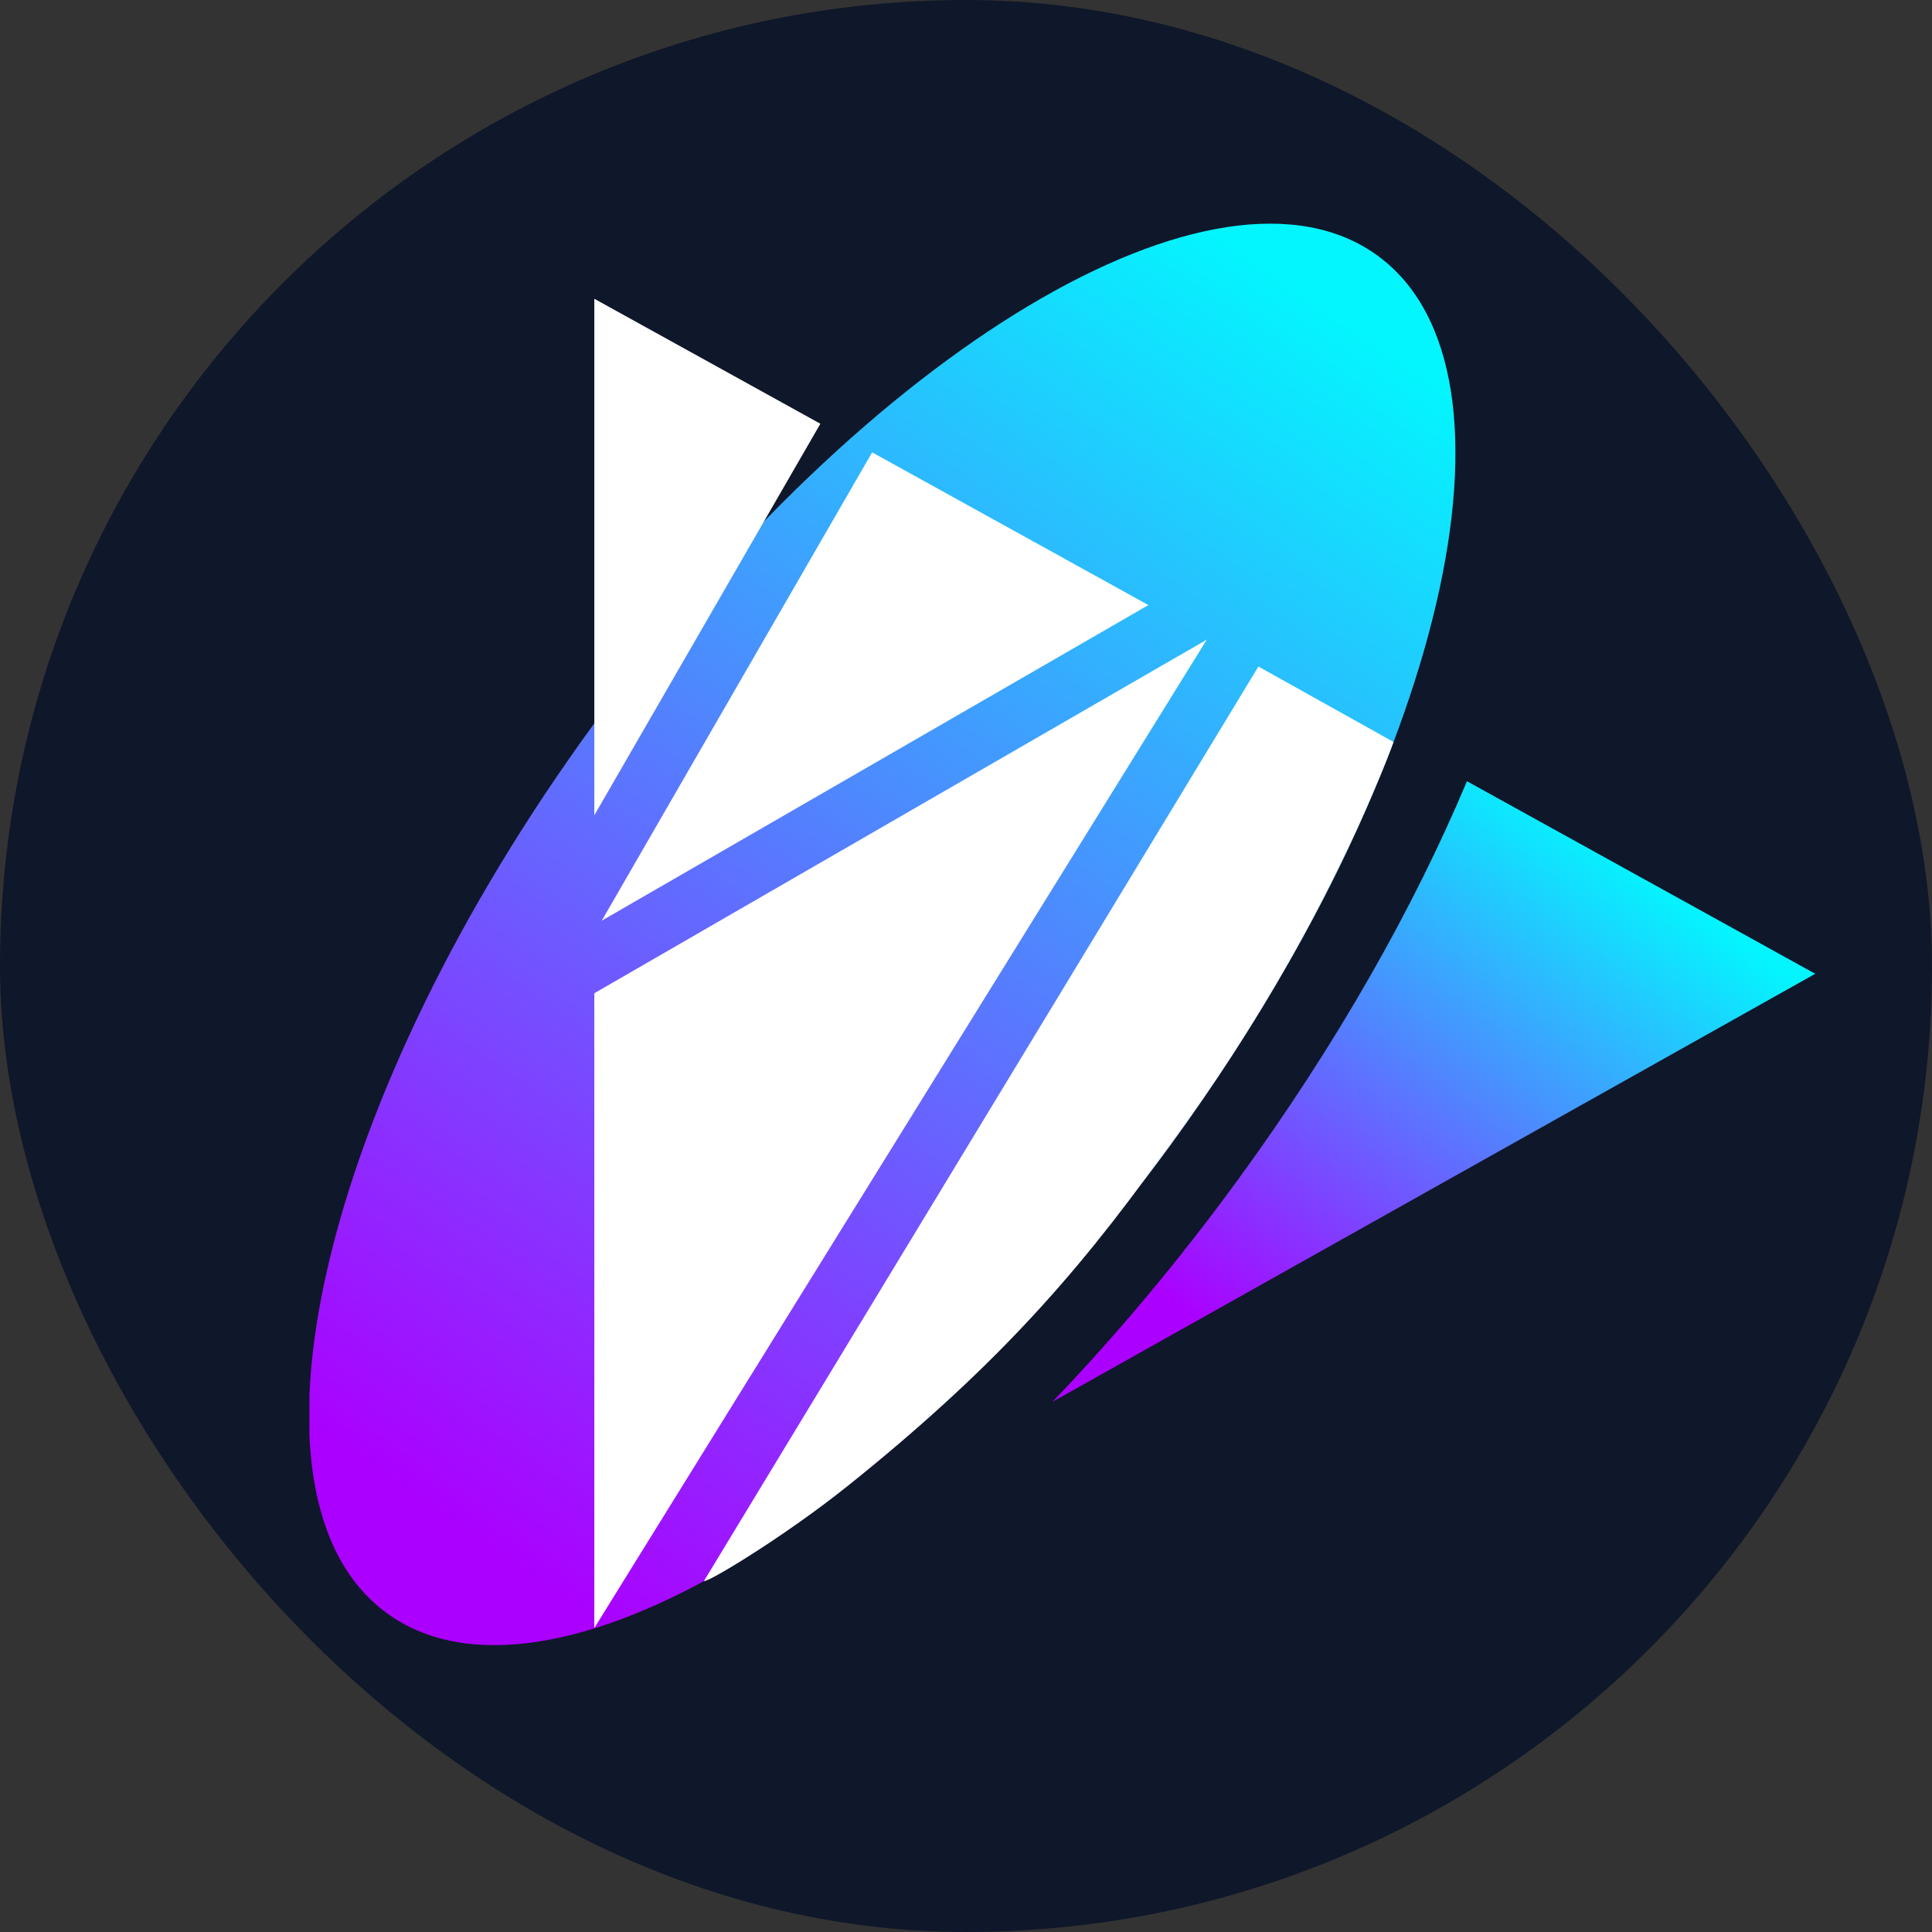
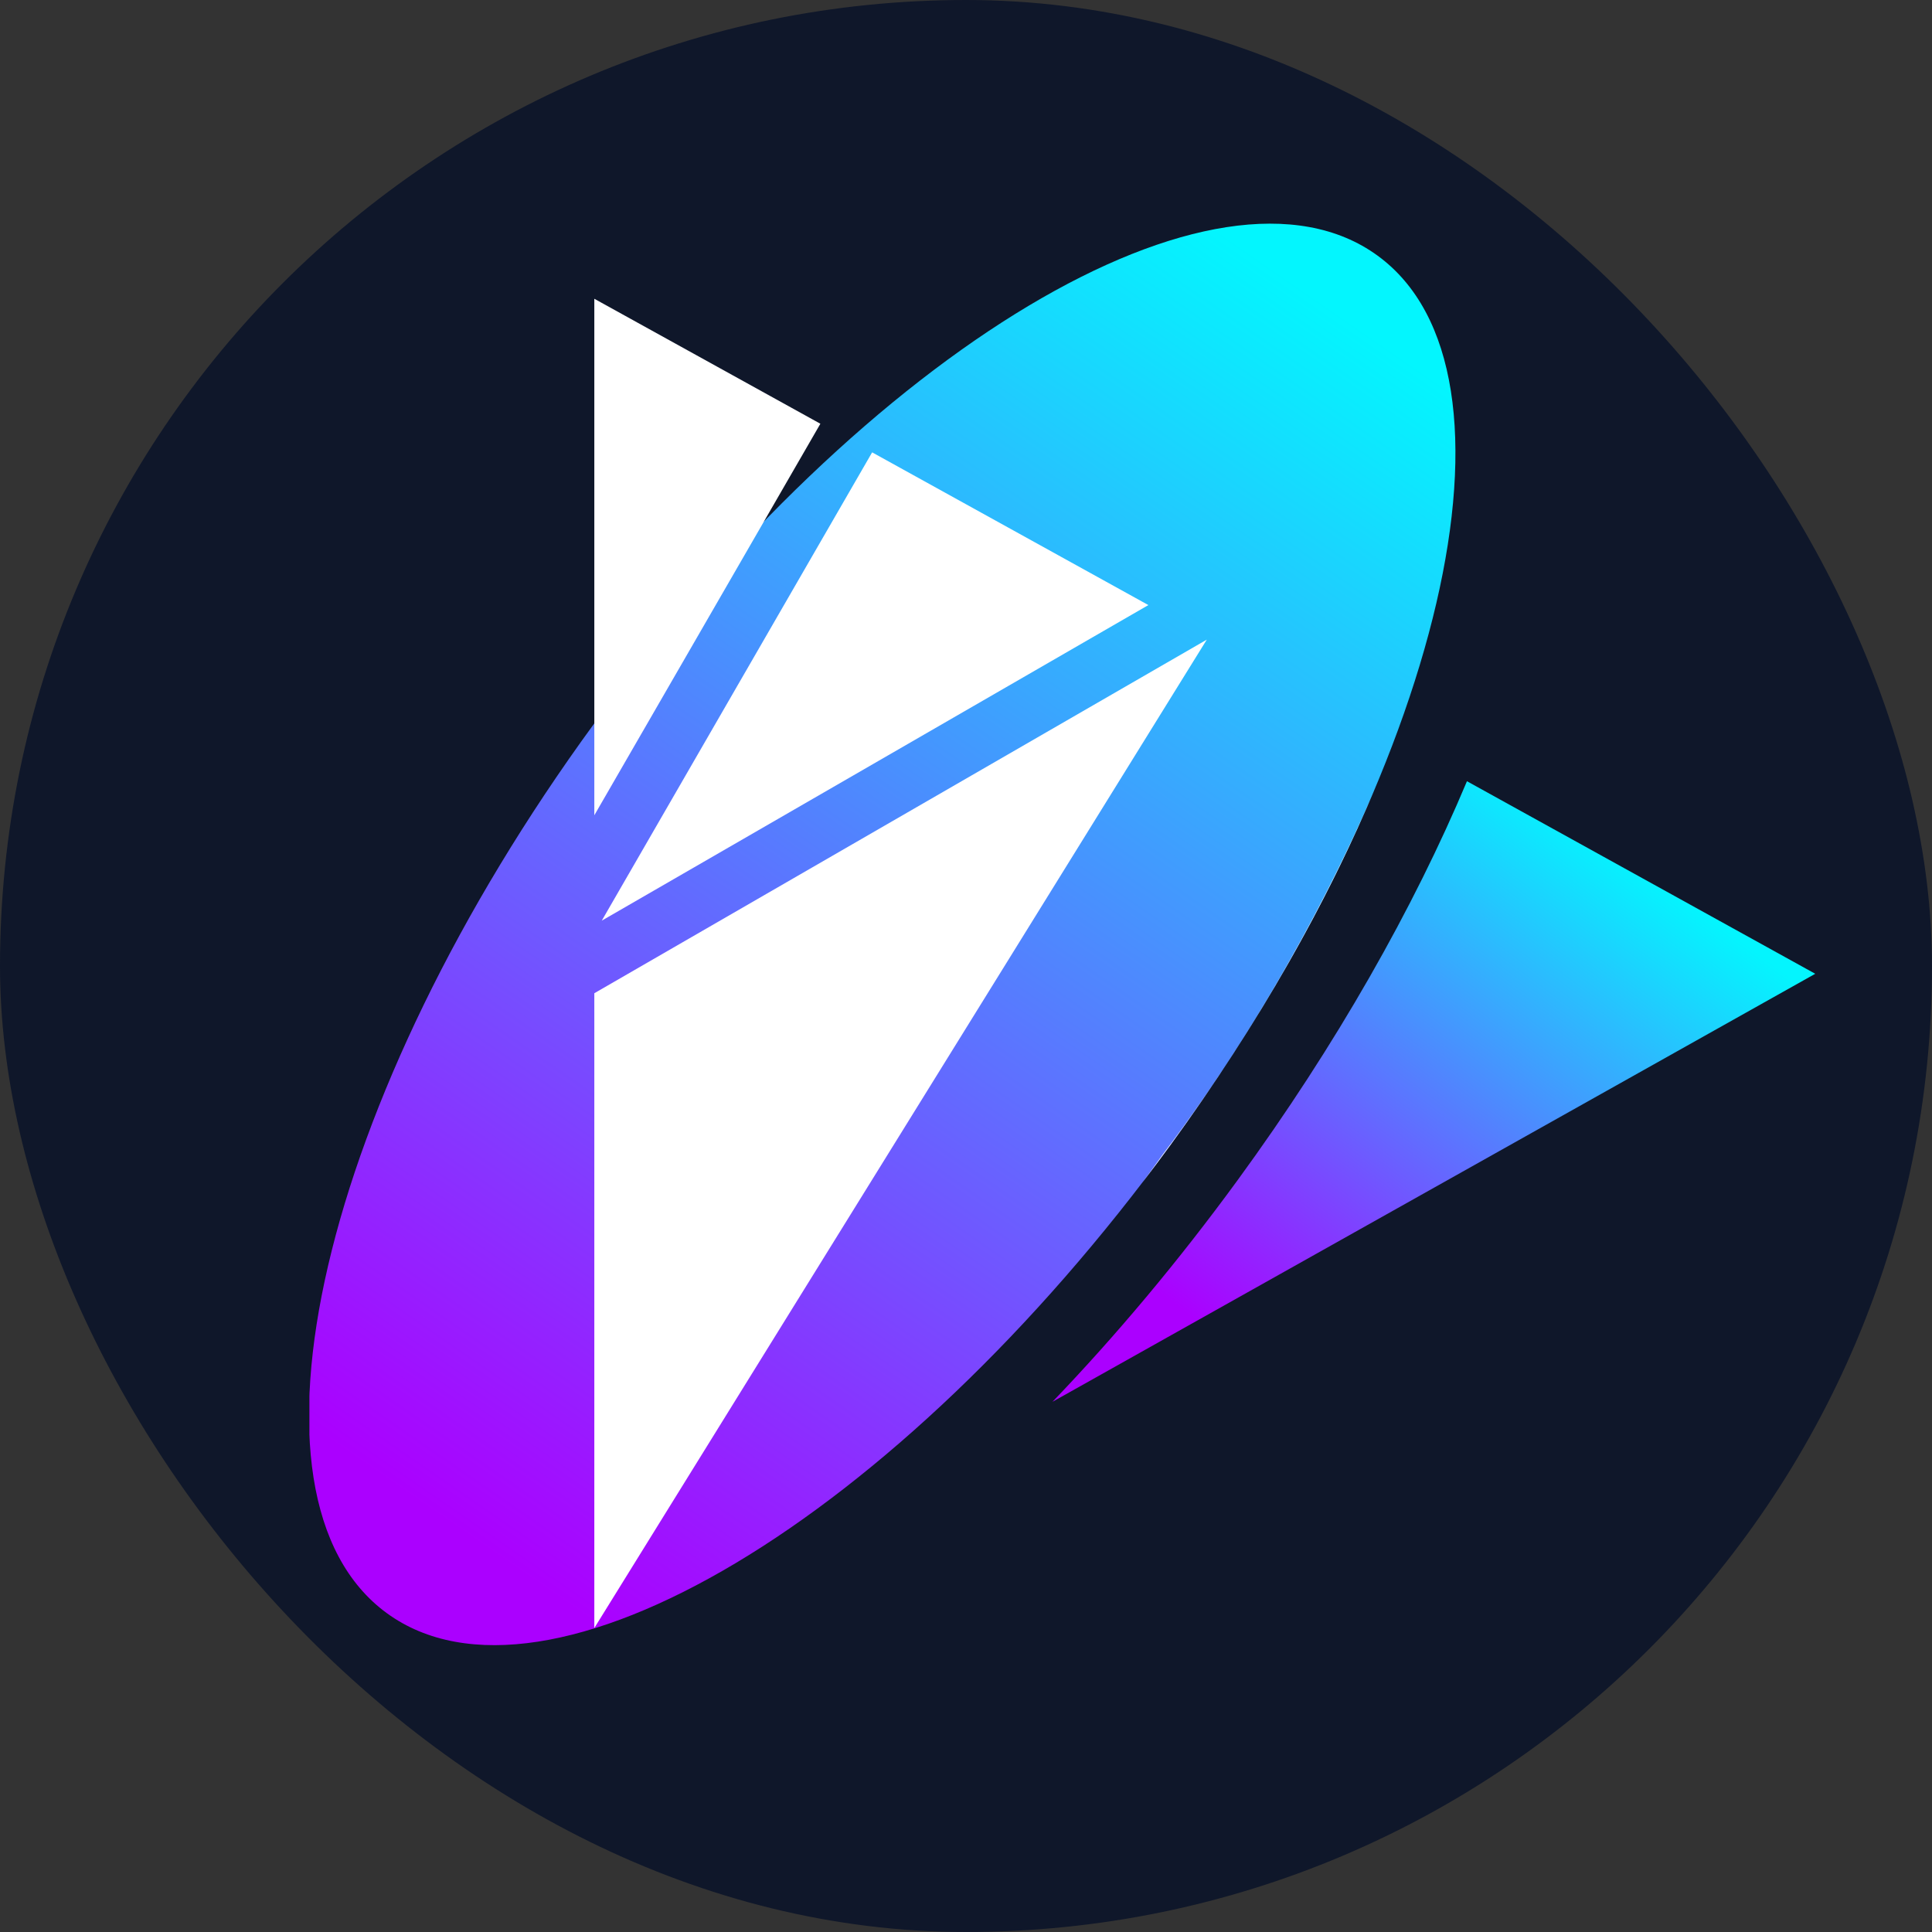
<svg xmlns="http://www.w3.org/2000/svg" width="512" height="512" viewBox="0 0 512 512" fill="none">
  <rect x="0" y="0" width="512" height="512" fill="#333333" stroke="none" />
  <rect width="512" height="512" rx="256" fill="#0F172A" />
  <g clip-path="url(#clip0_203_19)">
    <path fill-rule="evenodd" clip-rule="evenodd" d="M365.087 67.756C407.259 98.536 382.668 204.124 310.207 303.4C237.748 402.674 144.679 458.281 102.508 427.5C60.336 396.717 84.928 291.129 157.388 191.856C229.849 92.582 322.918 36.974 365.087 67.756Z" fill="url(#paint0_linear_203_19)" />
    <path d="M364.722 208.153C356.802 226.888 338.423 265.911 308.042 306.065C306.279 308.54 304.522 310.967 302.764 313.352C305.267 310.086 307.749 306.768 310.207 303.4C333.563 271.402 351.945 238.748 364.722 208.153Z" fill="white" />
-     <path d="M308.042 306.065C350.269 250.254 369.309 196.628 369.309 196.628L333.491 176.637L186.727 418.697C184.779 421.08 206.831 408.09 224.868 393.614C261.722 364.038 284.325 339.341 308.042 306.065Z" fill="white" />
    <path d="M319.811 169.51L157.5 263.22V431.445L319.811 169.51Z" fill="white" />
    <path d="M159.47 243.987L304.334 160.35L231.126 119.877L159.47 243.987Z" fill="white" />
    <path fill-rule="evenodd" clip-rule="evenodd" d="M481.061 258.061L278.914 371.493C295.666 354.044 312.24 334.322 328 312.727C354.126 276.937 374.67 240.591 388.76 207.033L481.061 258.061Z" fill="url(#paint1_linear_203_19)" />
    <path fill-rule="evenodd" clip-rule="evenodd" d="M217.409 112.296L157.5 216.06V79.175L217.409 112.296Z" fill="white" />
  </g>
  <defs>
    <linearGradient id="paint0_linear_203_19" x1="349.698" y1="79.304" x2="123.521" y2="406.986" gradientUnits="userSpaceOnUse">
      <stop stop-color="#03F6FE" />
      <stop offset="1" stop-color="#AB00FF" />
    </linearGradient>
    <linearGradient id="paint1_linear_203_19" x1="416.854" y1="216.062" x2="317.186" y2="350.017" gradientUnits="userSpaceOnUse">
      <stop stop-color="#04F5FE" />
      <stop offset="1" stop-color="#AB00FF" />
    </linearGradient>
    <clipPath id="clip0_203_19">
      <rect width="401" height="401" fill="white" transform="translate(82 48)" />
    </clipPath>
  </defs>
</svg>